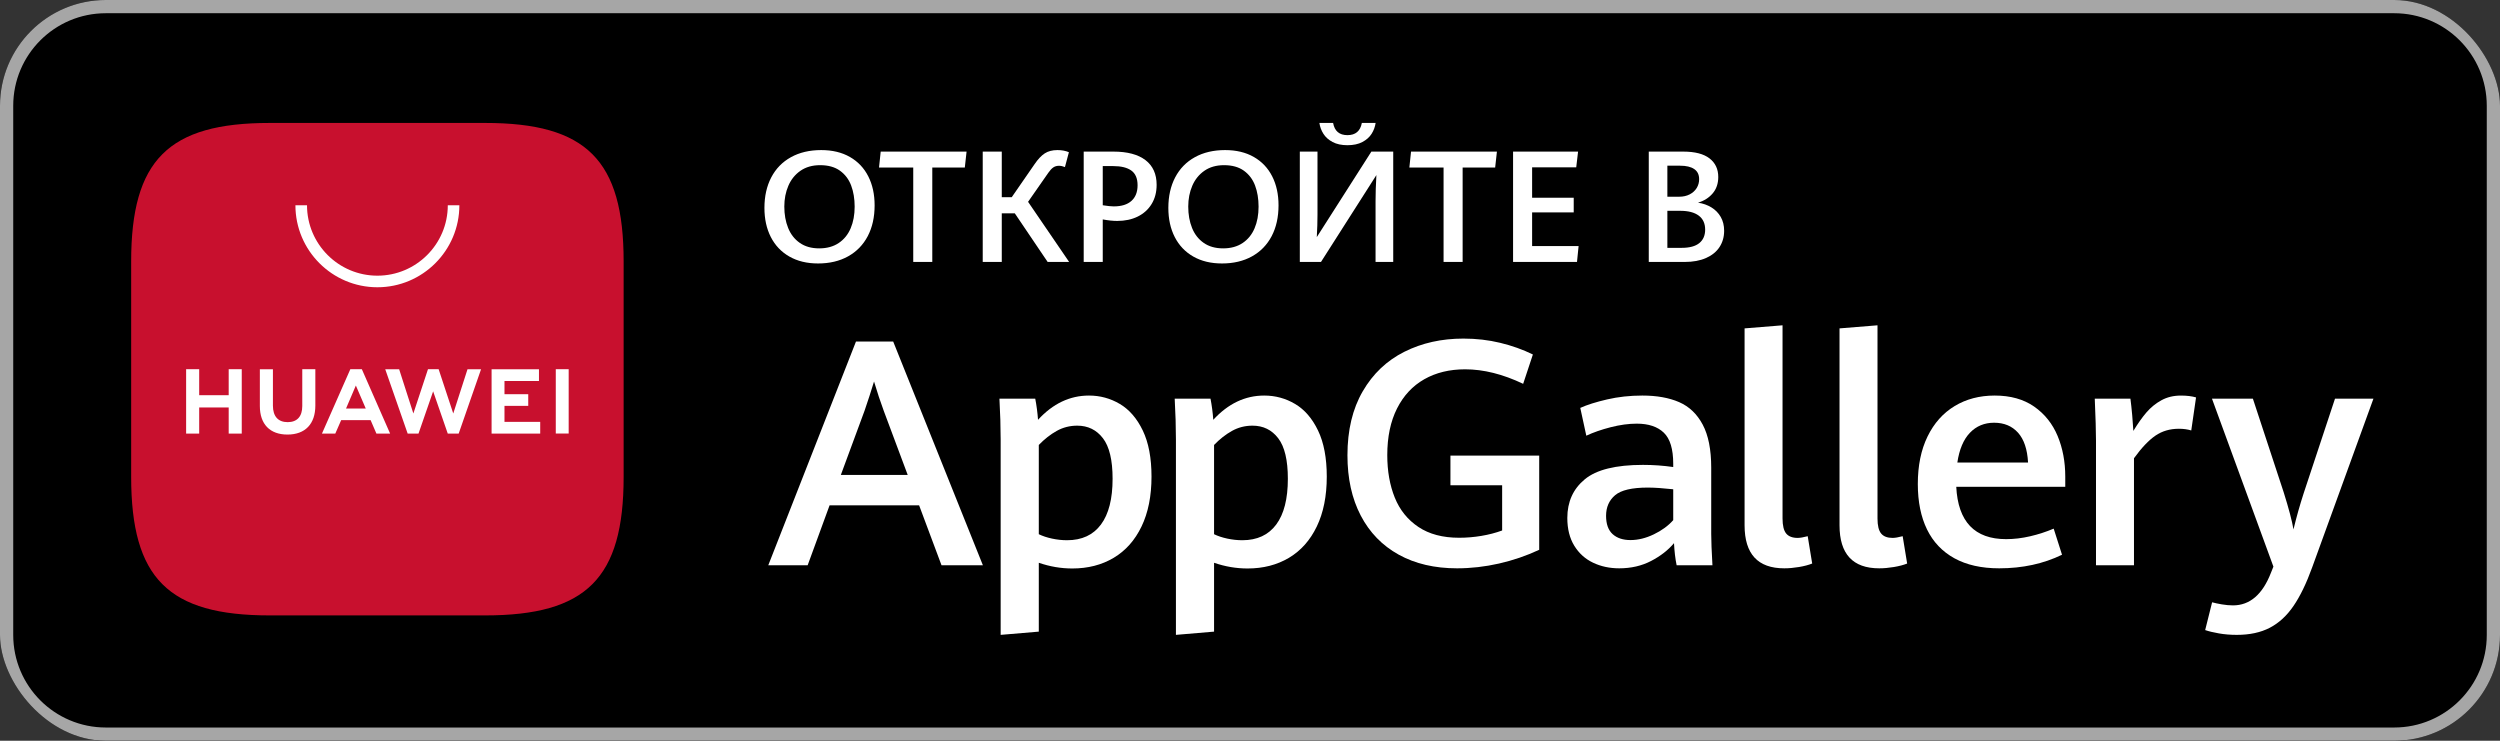
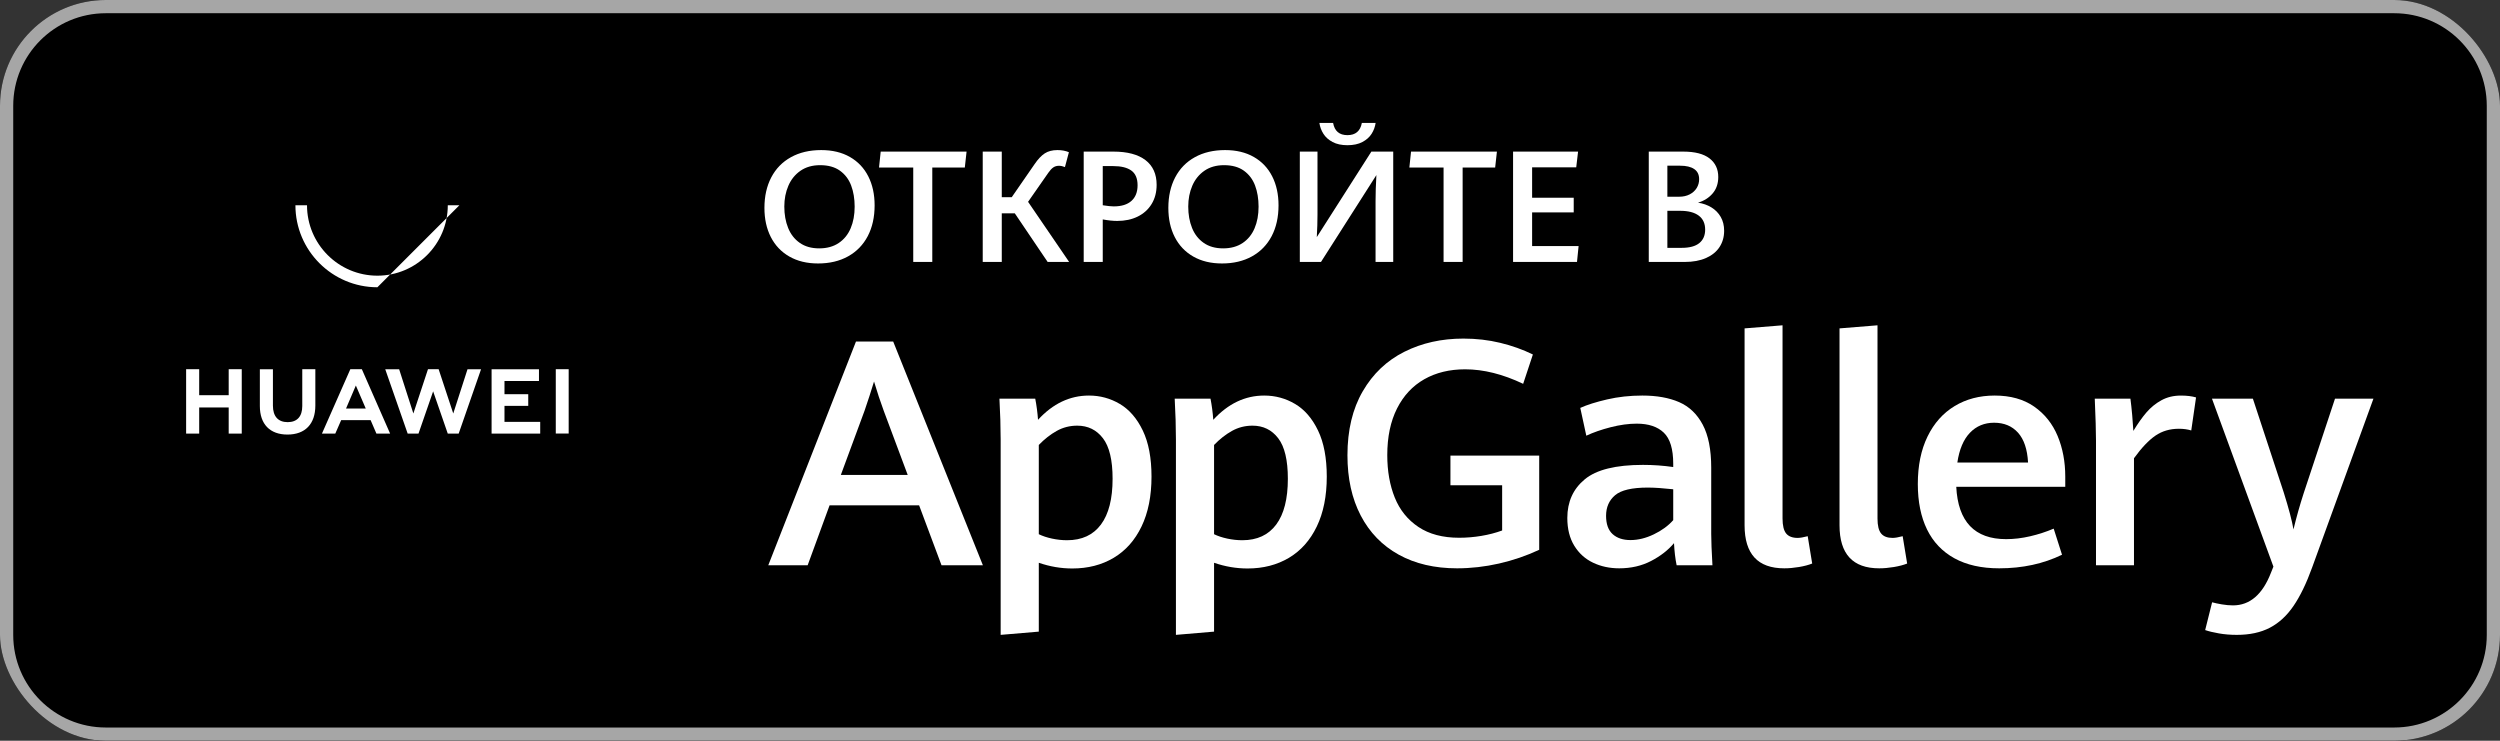
<svg xmlns="http://www.w3.org/2000/svg" width="189" height="56" viewBox="0 0 189 56" fill="none">
  <rect x="0" y="0" width="189" height="56" fill="#333333" stroke="none" />
  <g clip-path="url(#clip0_1518_5122)">
    <rect width="189" height="56" rx="8" fill="black" />
    <path fill-rule="evenodd" clip-rule="evenodd" d="M181 1H8C4.134 1 1 4.134 1 8V48C1 51.866 4.134 55 8 55H181C184.866 55 188 51.866 188 48V8C188 4.134 184.866 1 181 1ZM8 0C3.582 0 0 3.582 0 8V48C0 52.418 3.582 56 8 56H181C185.418 56 189 52.418 189 48V8C189 3.582 185.418 0 181 0H8Z" fill="#A6A6A6" />
    <path d="M63.568 35.904H68.622L66.812 31.06C66.564 30.391 66.319 29.652 66.077 28.843C65.859 29.558 65.622 30.29 65.365 31.037L63.568 35.904ZM69.485 38.203H62.716L61.059 42.732H58.082L64.712 25.819H67.525L74.306 42.732H71.178L69.485 38.203Z" fill="white" />
    <path d="M83.231 39.656C83.818 38.867 84.112 37.713 84.112 36.196C84.112 34.787 83.869 33.766 83.383 33.132C82.896 32.497 82.249 32.18 81.439 32.18C80.879 32.18 80.361 32.312 79.887 32.577C79.413 32.842 78.96 33.196 78.533 33.639V40.386C78.82 40.526 79.155 40.637 79.537 40.719C79.918 40.8 80.295 40.841 80.669 40.841C81.79 40.841 82.643 40.446 83.231 39.656ZM75.65 33.219C75.65 32.285 75.618 31.258 75.557 30.137H78.264C78.365 30.659 78.435 31.192 78.475 31.737C79.595 30.515 80.879 29.904 82.326 29.904C83.166 29.904 83.945 30.116 84.661 30.54C85.377 30.964 85.955 31.634 86.395 32.548C86.834 33.462 87.054 34.624 87.054 36.032C87.054 37.503 86.802 38.76 86.3 39.802C85.799 40.845 85.096 41.634 84.194 42.172C83.291 42.709 82.249 42.977 81.066 42.977C80.21 42.977 79.366 42.833 78.533 42.545V47.751L75.65 47.996V33.219Z" fill="white" />
    <path d="M96.481 39.656C97.069 38.867 97.362 37.713 97.362 36.196C97.362 34.787 97.119 33.766 96.632 33.131C96.146 32.497 95.499 32.18 94.689 32.18C94.129 32.18 93.611 32.312 93.137 32.577C92.662 32.842 92.21 33.196 91.783 33.639V40.386C92.07 40.526 92.405 40.637 92.786 40.719C93.167 40.8 93.545 40.841 93.919 40.841C95.04 40.841 95.893 40.446 96.481 39.656ZM88.9 33.219C88.9 32.285 88.868 31.258 88.807 30.137H91.514C91.615 30.659 91.685 31.192 91.724 31.737C92.845 30.515 94.129 29.904 95.576 29.904C96.416 29.904 97.195 30.116 97.91 30.54C98.627 30.964 99.204 31.633 99.644 32.548C100.084 33.462 100.304 34.624 100.304 36.032C100.304 37.503 100.052 38.76 99.55 39.802C99.049 40.845 98.346 41.634 97.444 42.172C96.541 42.708 95.499 42.977 94.316 42.977C93.459 42.977 92.615 42.833 91.783 42.545V47.751L88.9 47.996V33.219Z" fill="white" />
    <path d="M105.742 41.932C104.497 41.243 103.54 40.257 102.871 38.974C102.201 37.689 101.867 36.172 101.867 34.421C101.867 32.522 102.252 30.91 103.023 29.583C103.793 28.256 104.842 27.26 106.169 26.595C107.495 25.929 108.983 25.597 110.633 25.597C111.606 25.597 112.533 25.704 113.417 25.918C114.3 26.132 115.123 26.425 115.886 26.799L115.151 29.017C113.617 28.286 112.154 27.92 110.762 27.92C109.587 27.92 108.557 28.17 107.674 28.672C106.791 29.174 106.104 29.912 105.614 30.884C105.124 31.857 104.878 33.032 104.878 34.409C104.878 35.615 105.068 36.685 105.445 37.619C105.822 38.553 106.417 39.293 107.231 39.837C108.044 40.382 109.069 40.654 110.306 40.654C110.867 40.654 111.427 40.608 111.987 40.514C112.548 40.421 113.073 40.284 113.562 40.105V36.685H109.653V34.444H116.364V41.565C115.399 42.016 114.385 42.362 113.323 42.604C112.262 42.845 111.205 42.965 110.154 42.965C108.458 42.965 106.988 42.621 105.742 41.932Z" fill="white" />
    <path d="M125.026 40.397C125.625 40.11 126.115 39.752 126.496 39.323V36.989C125.71 36.904 125.069 36.861 124.571 36.861C123.38 36.861 122.557 37.053 122.102 37.438C121.647 37.824 121.419 38.343 121.419 38.996C121.419 39.619 121.585 40.08 121.915 40.38C122.246 40.679 122.696 40.829 123.263 40.829C123.839 40.829 124.427 40.685 125.026 40.397ZM126.753 42.732C126.652 42.242 126.586 41.685 126.555 41.062C126.111 41.592 125.533 42.041 124.821 42.41C124.11 42.78 123.306 42.965 122.411 42.965C121.687 42.965 121.028 42.823 120.433 42.539C119.837 42.255 119.365 41.827 119.014 41.255C118.664 40.683 118.489 39.985 118.489 39.16C118.489 37.938 118.929 36.964 119.809 36.236C120.688 35.508 122.154 35.145 124.208 35.145C124.98 35.145 125.742 35.199 126.496 35.308V35.063C126.496 33.95 126.259 33.166 125.784 32.711C125.31 32.256 124.629 32.028 123.742 32.028C123.127 32.028 122.47 32.118 121.769 32.297C121.069 32.476 120.454 32.69 119.925 32.939L119.469 30.837C119.983 30.604 120.66 30.39 121.501 30.195C122.341 30.001 123.228 29.904 124.162 29.904C125.251 29.904 126.178 30.069 126.94 30.4C127.702 30.731 128.298 31.299 128.726 32.104C129.154 32.909 129.368 33.993 129.368 35.355V40.362C129.368 40.883 129.399 41.674 129.461 42.732H126.753Z" fill="white" />
    <path d="M131.89 39.708V24.826L134.76 24.593V39.195C134.76 39.732 134.852 40.111 135.035 40.333C135.217 40.554 135.508 40.666 135.905 40.666C136.083 40.666 136.337 40.623 136.663 40.537L137.002 42.603C136.73 42.712 136.396 42.8 136.004 42.866C135.611 42.932 135.24 42.965 134.889 42.965C132.889 42.965 131.89 41.88 131.89 39.708Z" fill="white" />
    <path d="M139.068 39.708V24.826L141.939 24.593V39.195C141.939 39.732 142.03 40.111 142.214 40.333C142.396 40.555 142.686 40.666 143.084 40.666C143.262 40.666 143.516 40.623 143.842 40.537L144.181 42.604C143.908 42.712 143.575 42.8 143.183 42.866C142.79 42.932 142.418 42.965 142.068 42.965C140.068 42.965 139.068 41.88 139.068 39.708Z" fill="white" />
    <path d="M153.321 34.97C153.267 33.966 153.014 33.213 152.562 32.711C152.111 32.209 151.508 31.958 150.754 31.958C150.022 31.958 149.413 32.211 148.927 32.717C148.441 33.223 148.123 33.974 147.975 34.97H153.321ZM156.134 36.802H147.893C148.026 39.44 149.283 40.759 151.664 40.759C152.255 40.759 152.86 40.687 153.479 40.543C154.098 40.399 154.691 40.206 155.259 39.965L155.889 41.938C154.481 42.623 152.897 42.965 151.138 42.965C149.8 42.965 148.672 42.712 147.753 42.206C146.836 41.7 146.145 40.973 145.681 40.023C145.219 39.075 144.987 37.93 144.987 36.592C144.987 35.199 145.232 34.001 145.723 32.997C146.213 31.993 146.896 31.227 147.772 30.698C148.646 30.168 149.656 29.904 150.8 29.904C151.99 29.904 152.985 30.182 153.783 30.738C154.579 31.295 155.171 32.036 155.557 32.962C155.942 33.888 156.134 34.911 156.134 36.032V36.802Z" fill="white" />
    <path d="M158.457 33.301C158.457 32.608 158.426 31.555 158.364 30.138H161.06C161.107 30.488 161.151 30.907 161.195 31.393C161.237 31.88 161.267 32.274 161.282 32.578C161.616 32.025 161.945 31.56 162.268 31.183C162.591 30.806 162.969 30.498 163.401 30.261C163.832 30.023 164.325 29.905 164.876 29.905C165.32 29.905 165.701 29.951 166.021 30.045L165.659 32.542C165.379 32.457 165.068 32.414 164.725 32.414C164.048 32.414 163.457 32.588 162.951 32.934C162.445 33.28 161.904 33.85 161.329 34.644V42.732H158.457V33.301Z" fill="white" />
    <path d="M167.75 47.885C167.329 47.812 166.984 47.728 166.711 47.634L167.236 45.533C167.43 45.588 167.676 45.64 167.972 45.691C168.267 45.741 168.548 45.767 168.812 45.767C170.087 45.767 171.045 44.946 171.683 43.303L171.87 42.837L167.224 30.137H170.317L172.652 37.234C173.033 38.448 173.278 39.378 173.387 40.024C173.605 39.113 173.862 38.203 174.157 37.292L176.527 30.137H179.433L174.8 42.895C174.364 44.102 173.893 45.074 173.387 45.813C172.881 46.553 172.284 47.101 171.596 47.459C170.907 47.817 170.076 47.996 169.103 47.996C168.621 47.996 168.17 47.959 167.75 47.885Z" fill="white" />
-     <path fill-rule="evenodd" clip-rule="evenodd" d="M36.672 9.295H20.391C12.721 9.295 9.916 12.101 9.916 19.77V36.051C9.916 43.72 12.721 46.525 20.391 46.525H36.667C44.336 46.525 47.147 43.72 47.147 36.051V19.77C47.147 12.101 44.341 9.295 36.672 9.295Z" fill="#C8102E" />
    <path d="M26.159 30.887H27.652L26.903 29.145L26.159 30.887ZM25.792 31.764L25.349 32.778H24.34L26.485 27.913H27.356L29.492 32.778H28.456L28.019 31.764H25.792ZM42.017 32.775H42.992V27.913H42.017V32.775ZM38.139 30.686H39.935V29.8H38.139V28.803H40.746V27.916H37.164V32.778H40.84V31.891H38.139V30.686ZM34.266 31.26L33.161 27.913H32.355L31.25 31.26L30.175 27.915H29.124L30.82 32.781H31.638L32.745 29.585L33.851 32.781H34.676L36.368 27.915H35.344L34.266 31.26ZM22.852 30.699C22.852 31.491 22.459 31.914 21.746 31.914C21.029 31.914 20.633 31.479 20.633 30.666V27.916H19.645V30.699C19.645 32.068 20.406 32.853 21.733 32.853C23.072 32.853 23.84 32.054 23.84 30.659V27.913H22.852V30.699ZM17.289 27.913H18.276V32.781H17.289V30.804H15.059V32.781H14.071V27.913H15.059V29.877H17.289V27.913Z" fill="white" />
-     <path d="M28.531 21.717C25.114 21.717 22.334 18.937 22.334 15.52H23.21C23.21 18.454 25.597 20.841 28.531 20.841C31.466 20.841 33.853 18.454 33.853 15.52H34.728C34.728 18.937 31.948 21.717 28.531 21.717Z" fill="white" />
+     <path d="M28.531 21.717C25.114 21.717 22.334 18.937 22.334 15.52H23.21C23.21 18.454 25.597 20.841 28.531 20.841C31.466 20.841 33.853 18.454 33.853 15.52H34.728Z" fill="white" />
    <path d="M63.408 18.371C63.811 18.1 64.112 17.728 64.312 17.253C64.512 16.779 64.612 16.237 64.612 15.626C64.612 15.027 64.523 14.493 64.347 14.025C64.17 13.556 63.888 13.183 63.5 12.904C63.112 12.626 62.613 12.487 62.002 12.487C61.418 12.487 60.923 12.628 60.516 12.91C60.109 13.192 59.803 13.571 59.6 14.045C59.396 14.519 59.294 15.043 59.294 15.615C59.294 16.218 59.391 16.757 59.583 17.233C59.775 17.71 60.068 18.086 60.464 18.362C60.859 18.639 61.349 18.777 61.933 18.777C62.513 18.777 63.004 18.642 63.408 18.371ZM59.675 19.394C59.064 19.044 58.598 18.553 58.275 17.922C57.952 17.29 57.791 16.556 57.791 15.719C57.791 14.839 57.963 14.07 58.307 13.411C58.65 12.753 59.146 12.244 59.793 11.885C60.44 11.526 61.203 11.346 62.083 11.346C62.924 11.346 63.648 11.52 64.254 11.867C64.861 12.215 65.324 12.704 65.643 13.334C65.962 13.963 66.121 14.693 66.121 15.523C66.121 16.417 65.947 17.195 65.6 17.856C65.252 18.516 64.757 19.025 64.113 19.382C63.47 19.739 62.714 19.918 61.847 19.918C61.009 19.918 60.285 19.743 59.675 19.394Z" fill="white" />
    <path d="M69.041 12.665H66.454L66.581 11.461H73.073L72.94 12.665H70.481V19.803H69.041V12.665Z" fill="white" />
    <path d="M80.827 19.803H79.202L76.719 16.128H75.734V19.803H74.294V11.461H75.734V14.906H76.489L78.217 12.406C78.47 12.034 78.725 11.764 78.98 11.597C79.236 11.43 79.557 11.346 79.945 11.346C80.268 11.346 80.556 11.4 80.809 11.507L80.51 12.631C80.352 12.566 80.202 12.533 80.06 12.533C79.891 12.533 79.747 12.575 79.625 12.66C79.504 12.744 79.379 12.88 79.248 13.069L77.722 15.258L80.827 19.803Z" fill="white" />
    <path d="M85.54 15.186C85.847 14.907 86.001 14.515 86.001 14.008C86.001 13.493 85.844 13.122 85.531 12.896C85.218 12.669 84.758 12.556 84.151 12.556H83.368V15.517C83.729 15.574 84.005 15.603 84.197 15.603C84.785 15.603 85.233 15.464 85.54 15.186ZM81.928 11.461H84.174C85.23 11.461 86.039 11.677 86.6 12.107C87.16 12.537 87.441 13.159 87.441 13.973C87.441 14.526 87.315 15.009 87.063 15.422C86.812 15.835 86.461 16.151 86.012 16.372C85.563 16.593 85.046 16.703 84.462 16.703C84.144 16.703 83.779 16.665 83.368 16.588V19.803H81.928V11.461Z" fill="white" />
    <path d="M93.944 18.371C94.347 18.1 94.648 17.728 94.848 17.253C95.048 16.779 95.148 16.237 95.148 15.626C95.148 15.027 95.059 14.493 94.883 14.025C94.706 13.556 94.424 13.183 94.036 12.904C93.648 12.626 93.149 12.487 92.538 12.487C91.954 12.487 91.459 12.628 91.052 12.91C90.645 13.192 90.34 13.571 90.136 14.045C89.933 14.519 89.831 15.043 89.831 15.615C89.831 16.218 89.927 16.757 90.119 17.233C90.311 17.71 90.604 18.086 91 18.362C91.396 18.639 91.885 18.777 92.469 18.777C93.049 18.777 93.54 18.642 93.944 18.371ZM90.211 19.394C89.6 19.044 89.134 18.553 88.811 17.922C88.488 17.29 88.327 16.556 88.327 15.719C88.327 14.839 88.499 14.07 88.843 13.411C89.186 12.753 89.682 12.244 90.329 11.885C90.976 11.526 91.74 11.346 92.619 11.346C93.46 11.346 94.184 11.52 94.79 11.867C95.397 12.215 95.86 12.704 96.179 13.334C96.498 13.963 96.657 14.693 96.657 15.523C96.657 16.417 96.483 17.195 96.136 17.856C95.788 18.516 95.293 19.025 94.649 19.382C94.006 19.739 93.251 19.918 92.383 19.918C91.545 19.918 90.821 19.743 90.211 19.394Z" fill="white" />
    <path d="M100.743 10.736C100.439 10.574 100.208 10.367 100.049 10.114C99.889 9.86 99.788 9.587 99.746 9.296H100.783C100.894 9.91 101.255 10.217 101.866 10.217C102.477 10.217 102.84 9.91 102.955 9.296H103.997C103.955 9.587 103.854 9.86 103.695 10.114C103.536 10.367 103.303 10.574 102.998 10.736C102.693 10.897 102.315 10.978 101.866 10.978C101.421 10.978 101.046 10.897 100.743 10.736ZM103.992 19.803V15.217C103.992 14.641 104.013 13.981 104.055 13.236L99.867 19.803H98.266V11.461H99.602V16.226C99.602 16.744 99.585 17.311 99.55 17.925L103.675 11.461H105.328V19.803H103.992Z" fill="white" />
    <path d="M109.134 12.665H106.548L106.674 11.461H113.167L113.034 12.665H110.575V19.803H109.134V12.665Z" fill="white" />
    <path d="M114.388 11.461H119.302L119.163 12.648H115.828V14.947H118.973V16.058H115.828V18.605H119.342L119.221 19.803H114.388V11.461Z" fill="white" />
    <path d="M128.469 18.377C128.763 18.137 128.91 17.798 128.91 17.36C128.91 16.895 128.748 16.542 128.423 16.3C128.099 16.058 127.631 15.937 127.021 15.937H126.053V18.737H127.136C127.731 18.737 128.176 18.617 128.469 18.377ZM126.053 14.872H126.952C127.251 14.872 127.515 14.812 127.744 14.693C127.972 14.574 128.148 14.414 128.271 14.212C128.394 14.01 128.455 13.789 128.455 13.547C128.455 13.205 128.331 12.95 128.083 12.781C127.836 12.611 127.478 12.527 127.009 12.527H126.053V14.872ZM129.385 15.681C129.683 15.864 129.917 16.103 130.088 16.401C130.259 16.699 130.345 17.047 130.345 17.447C130.345 17.911 130.228 18.321 129.996 18.677C129.764 19.032 129.424 19.308 128.976 19.506C128.529 19.704 127.992 19.803 127.366 19.803H124.647V11.461H127.251C128.134 11.461 128.797 11.632 129.239 11.974C129.68 12.316 129.901 12.784 129.901 13.38C129.901 13.875 129.76 14.289 129.478 14.621C129.195 14.953 128.826 15.187 128.369 15.321C128.749 15.379 129.088 15.499 129.385 15.681Z" fill="white" />
  </g>
  <defs>
    <clipPath id="clip0_1518_5122">
      <rect width="189" height="56" rx="8" fill="white" />
    </clipPath>
  </defs>
</svg>